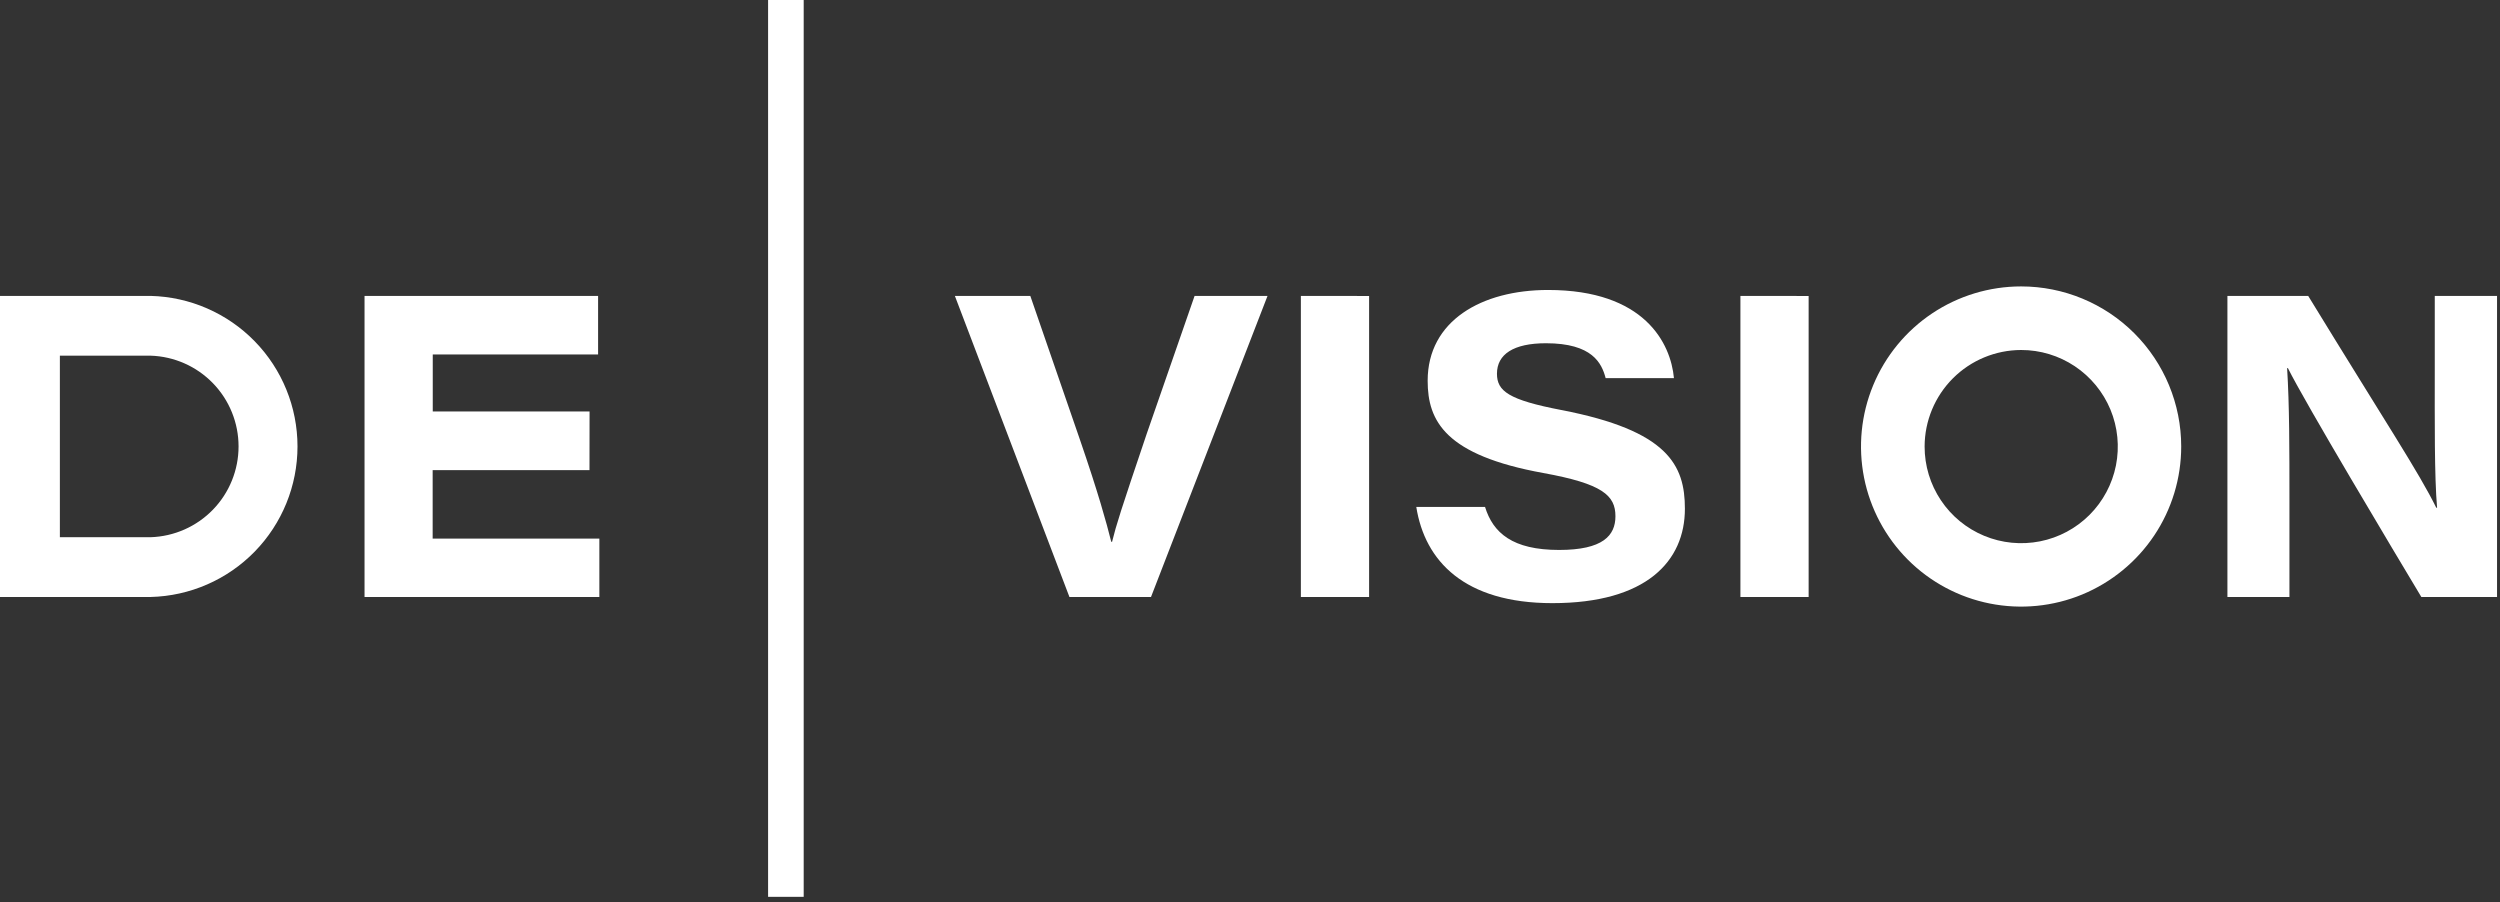
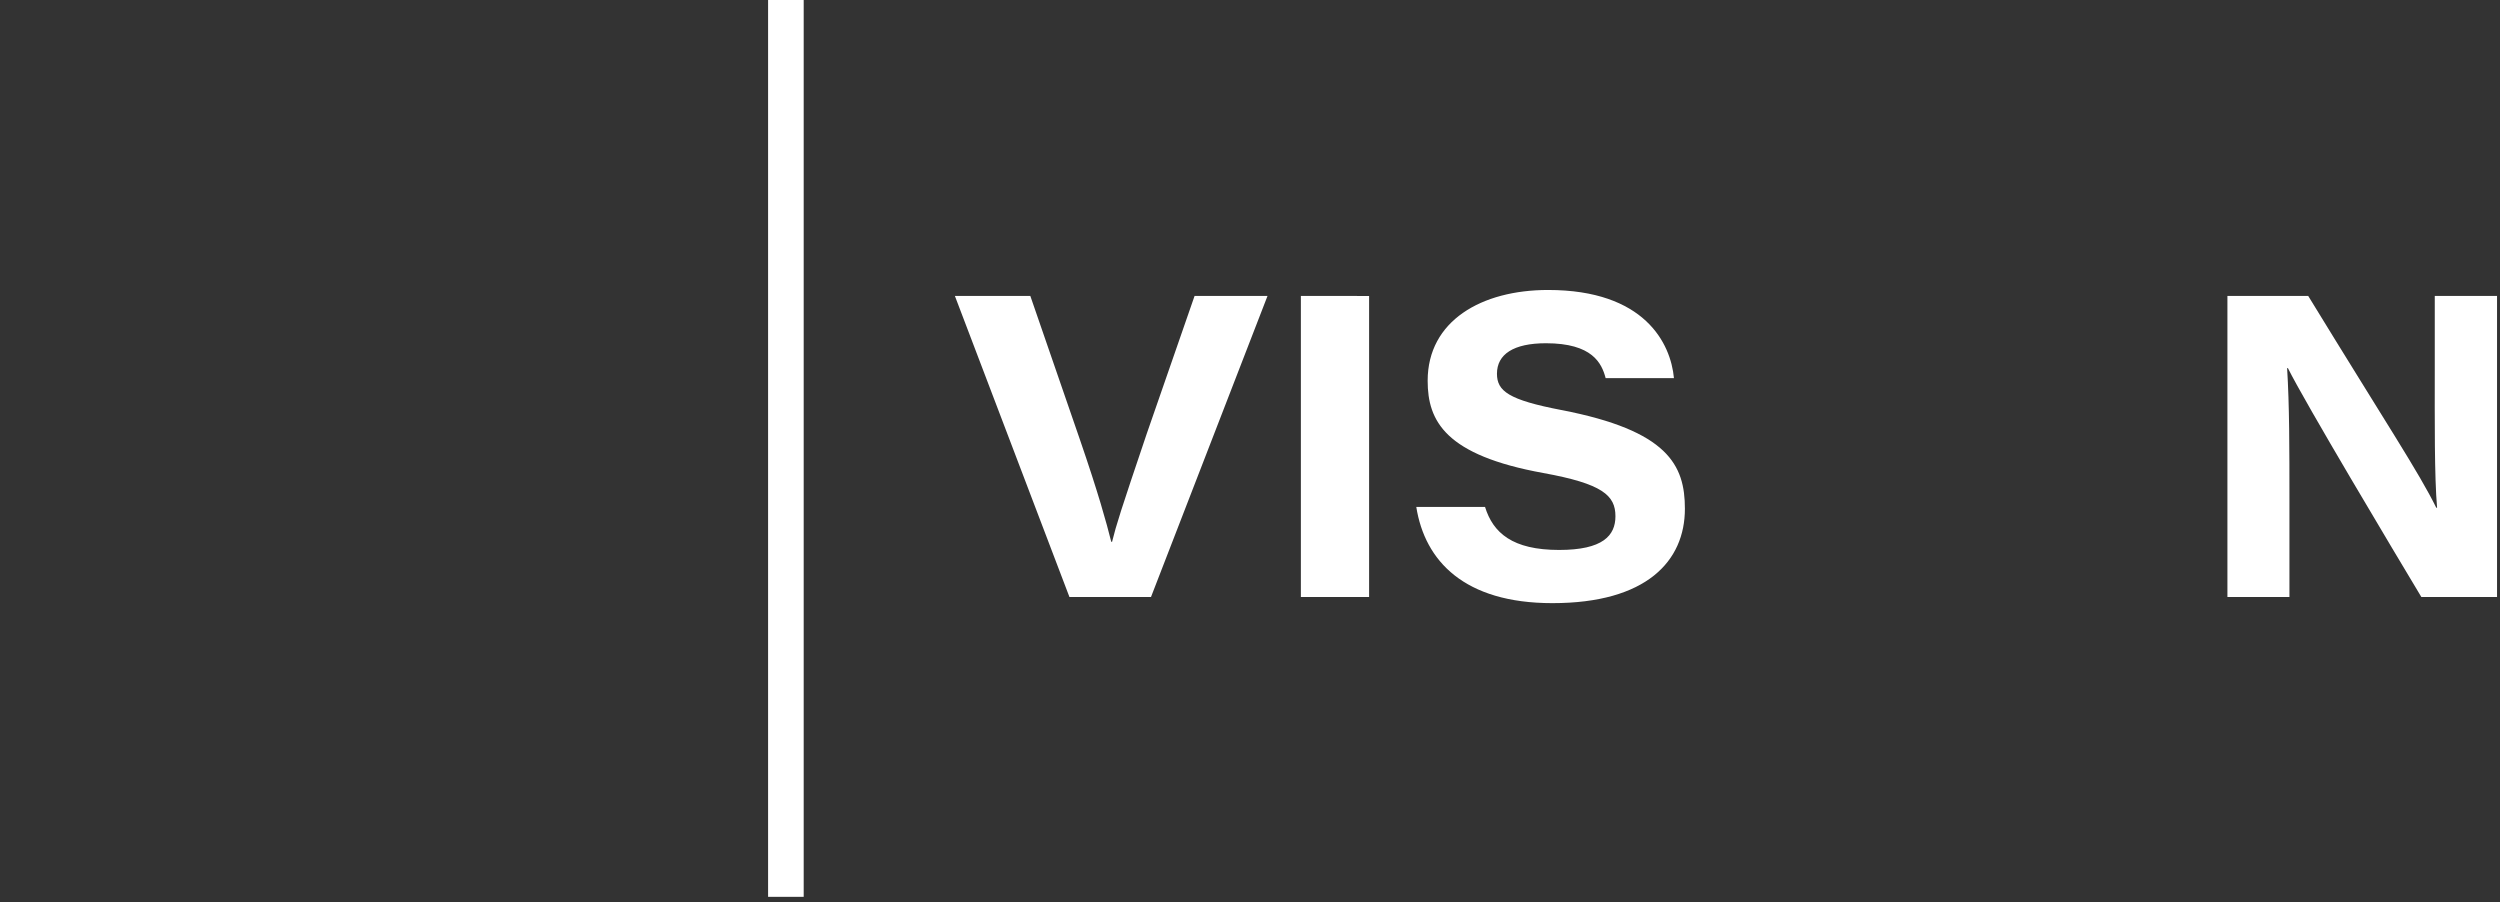
<svg xmlns="http://www.w3.org/2000/svg" width="97" height="35" viewBox="0 0 97 35" fill="none">
  <rect x="0" y="0" width="97" height="35" fill="#333333" stroke="none" />
  <path d="M31.183 0V34.797H29.802V0H31.183Z" fill="white" />
  <path d="M41.494 23.163L37.049 11.481H39.976L41.895 17.041C42.62 19.146 42.93 20.278 43.117 21.023H43.148C43.32 20.333 43.472 19.853 44.493 16.83L46.35 11.481H49.18L44.659 23.163H41.494Z" fill="white" />
  <path d="M53.121 11.484V23.163H50.474V11.481L53.121 11.484Z" fill="white" />
  <path d="M57.619 19.668C57.93 20.675 58.682 21.338 60.494 21.338C62.189 21.338 62.679 20.782 62.679 20.03C62.679 19.223 62.178 18.77 59.88 18.353C56.084 17.663 55.393 16.344 55.393 14.774C55.393 12.445 57.488 11.251 60.066 11.251C63.811 11.251 64.825 13.321 64.949 14.671H62.299C62.147 14.091 61.782 13.318 59.983 13.318C58.724 13.318 58.082 13.746 58.082 14.501C58.082 15.174 58.534 15.516 60.581 15.909C64.722 16.707 65.374 18.046 65.374 19.74C65.374 21.766 63.89 23.402 60.232 23.402C56.819 23.402 55.283 21.769 54.952 19.668H57.619Z" fill="white" />
-   <path d="M70.175 11.484V23.163H67.528V11.481L70.175 11.484Z" fill="white" />
  <path d="M86.424 23.163V11.481H89.558C92.623 16.488 93.844 18.314 94.528 19.701H94.559C94.452 18.473 94.469 16.288 94.469 14.366V11.481H96.885V23.163H93.948C92.912 21.437 89.43 15.615 88.771 14.283H88.74C88.83 15.726 88.83 17.389 88.83 19.46V23.163H86.424Z" fill="white" />
-   <path d="M78.419 13.58C79.161 13.579 79.886 13.799 80.502 14.21C81.119 14.622 81.6 15.207 81.885 15.892C82.169 16.577 82.243 17.331 82.099 18.058C81.954 18.786 81.597 19.454 81.073 19.978C80.548 20.503 79.88 20.86 79.153 21.004C78.425 21.148 77.672 21.074 76.987 20.79C76.302 20.506 75.716 20.025 75.305 19.408C74.893 18.791 74.674 18.066 74.675 17.325C74.677 16.332 75.072 15.381 75.773 14.679C76.475 13.977 77.427 13.582 78.419 13.58ZM78.419 11.113C77.191 11.113 75.989 11.477 74.968 12.159C73.946 12.842 73.15 13.812 72.68 14.947C72.21 16.082 72.087 17.331 72.326 18.536C72.566 19.741 73.158 20.848 74.026 21.717C74.895 22.586 76.002 23.177 77.207 23.417C78.412 23.657 79.661 23.534 80.796 23.064C81.931 22.593 82.901 21.797 83.584 20.776C84.267 19.754 84.631 18.553 84.631 17.325C84.631 15.677 83.977 14.097 82.812 12.932C81.647 11.767 80.067 11.113 78.419 11.113Z" fill="white" />
-   <path d="M22.872 18.241H16.787V20.899H23.255V23.163H14.144V11.481H23.206V13.752H16.791V15.964H22.875L22.872 18.241Z" fill="white" />
-   <path d="M5.843 13.8C6.758 13.829 7.626 14.212 8.263 14.87C8.9 15.527 9.256 16.406 9.256 17.322C9.256 18.237 8.9 19.117 8.263 19.774C7.626 20.431 6.758 20.815 5.843 20.844H2.323V13.8H5.843ZM5.843 11.481H0V23.163H5.843C7.367 23.126 8.817 22.494 9.882 21.403C10.947 20.311 11.543 18.847 11.543 17.322C11.543 15.797 10.947 14.332 9.882 13.241C8.817 12.15 7.367 11.518 5.843 11.481Z" fill="white" />
</svg>